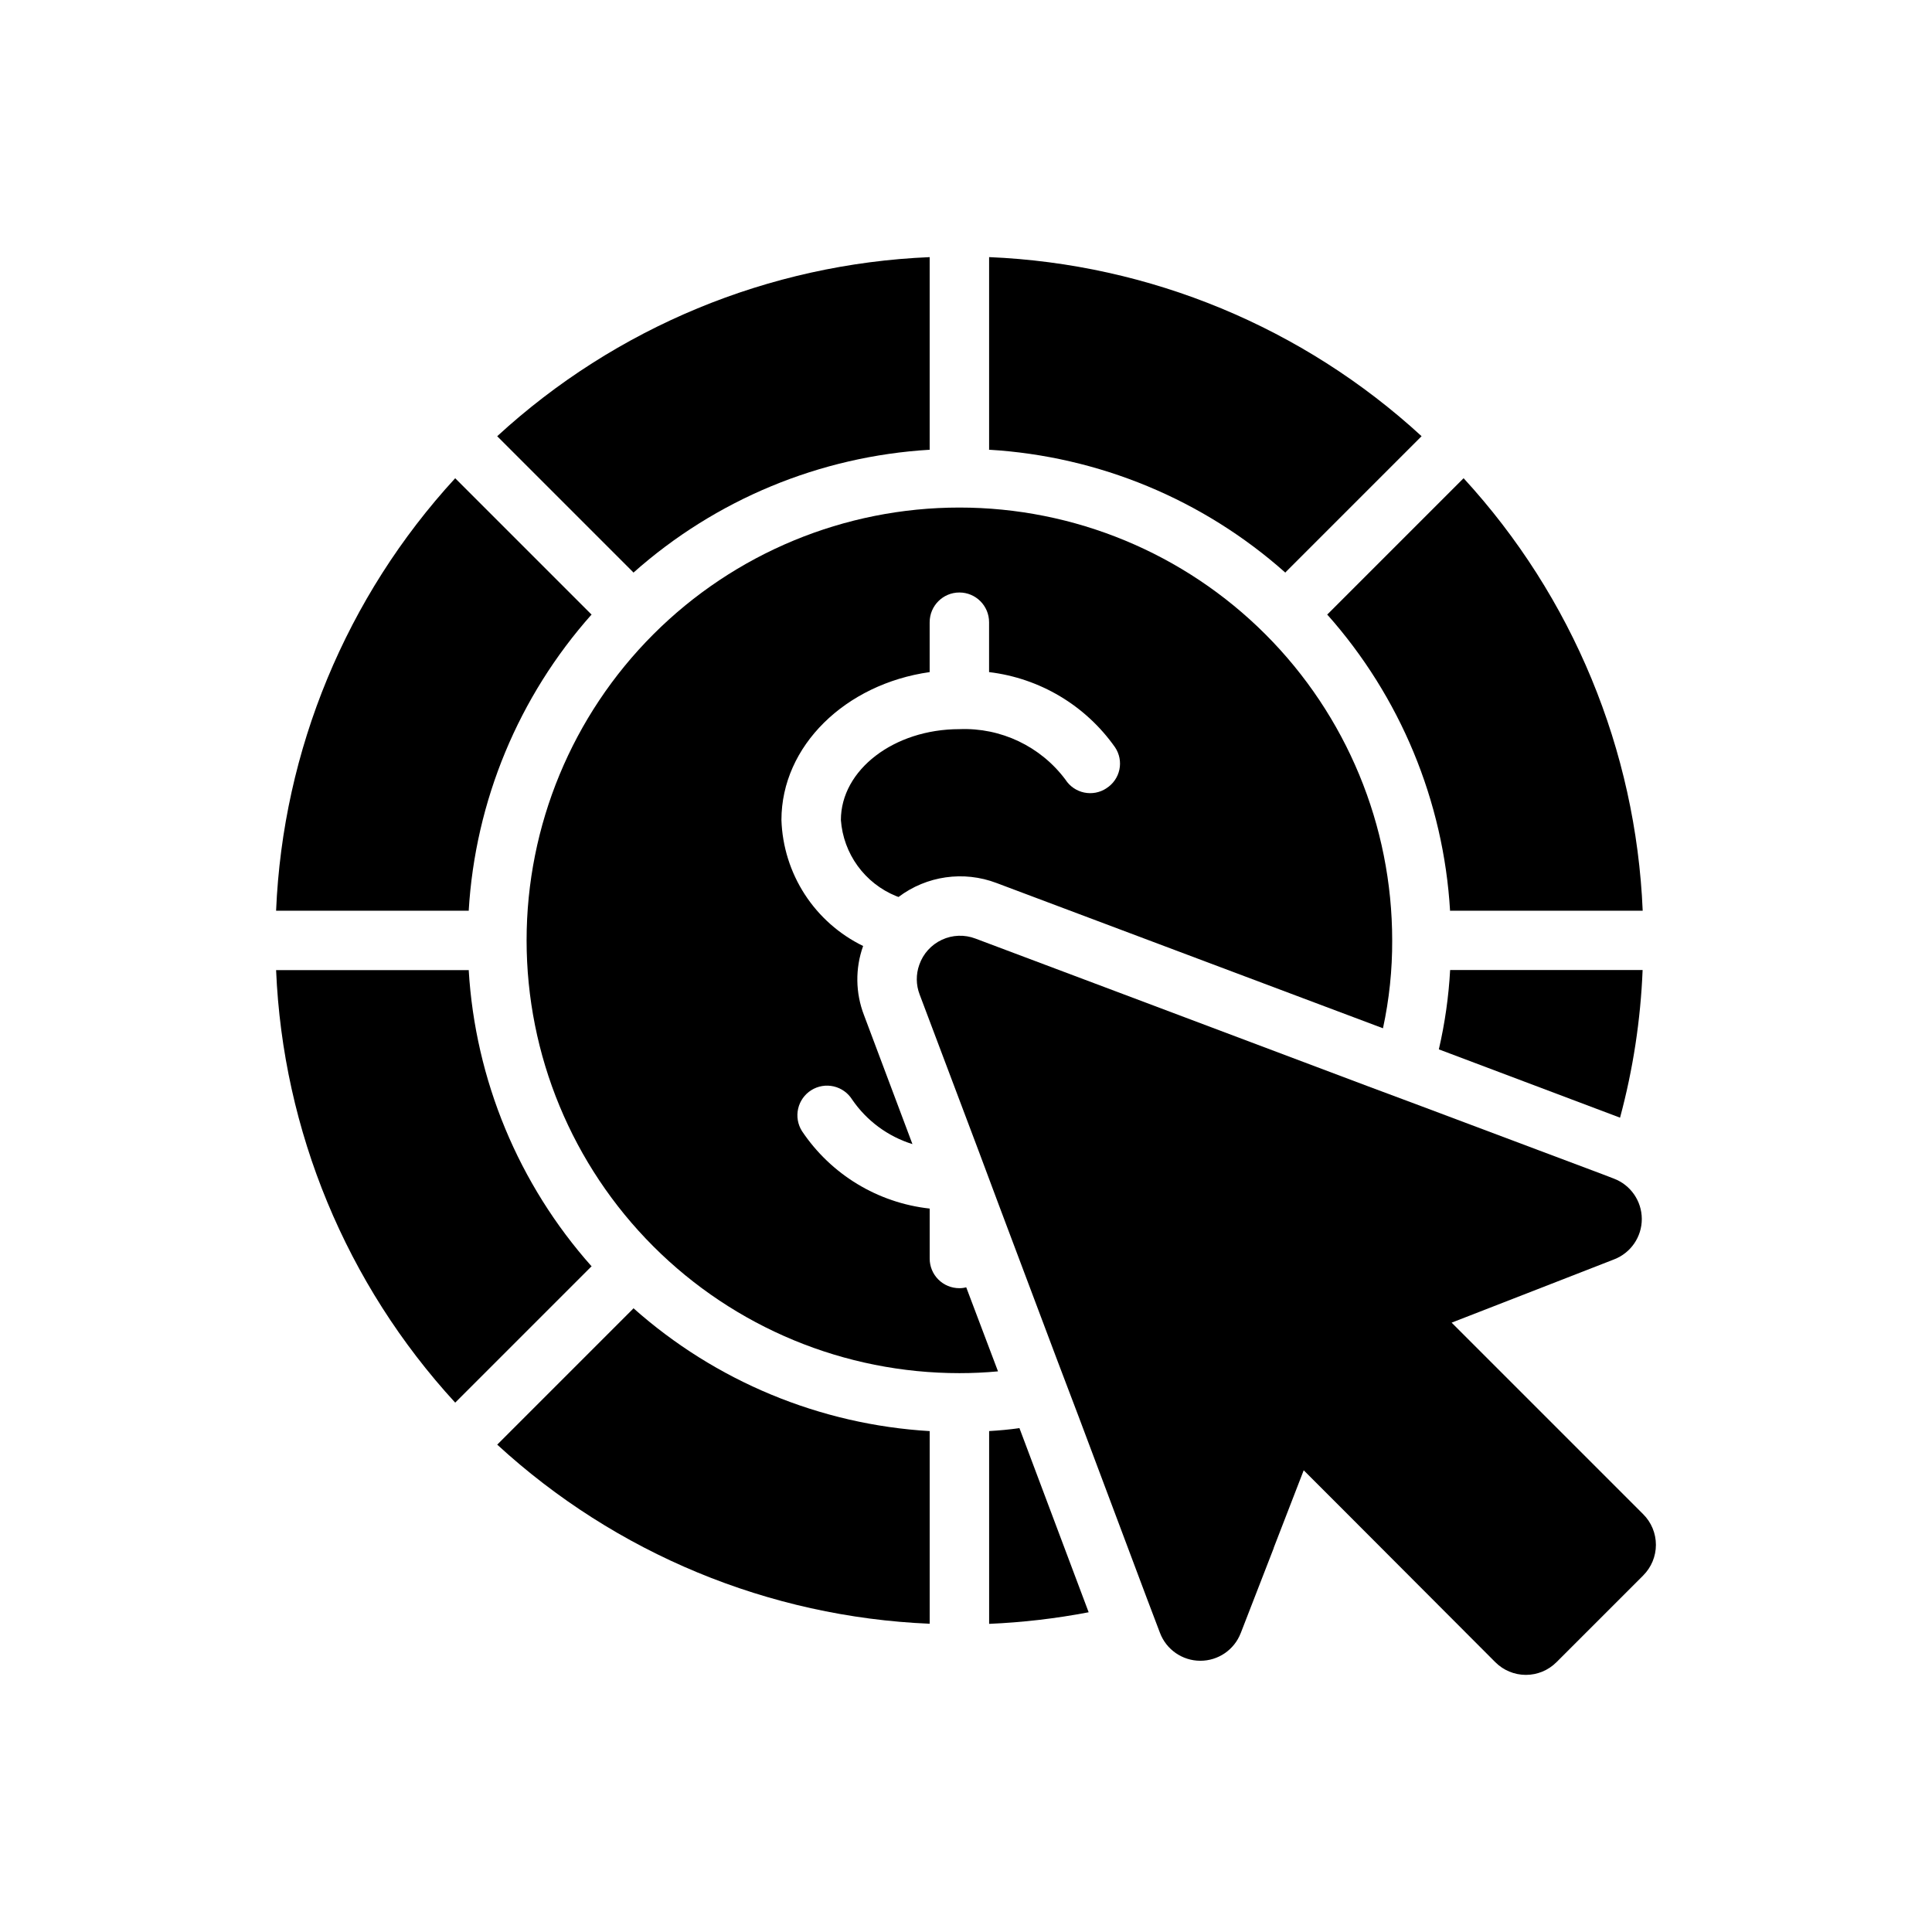
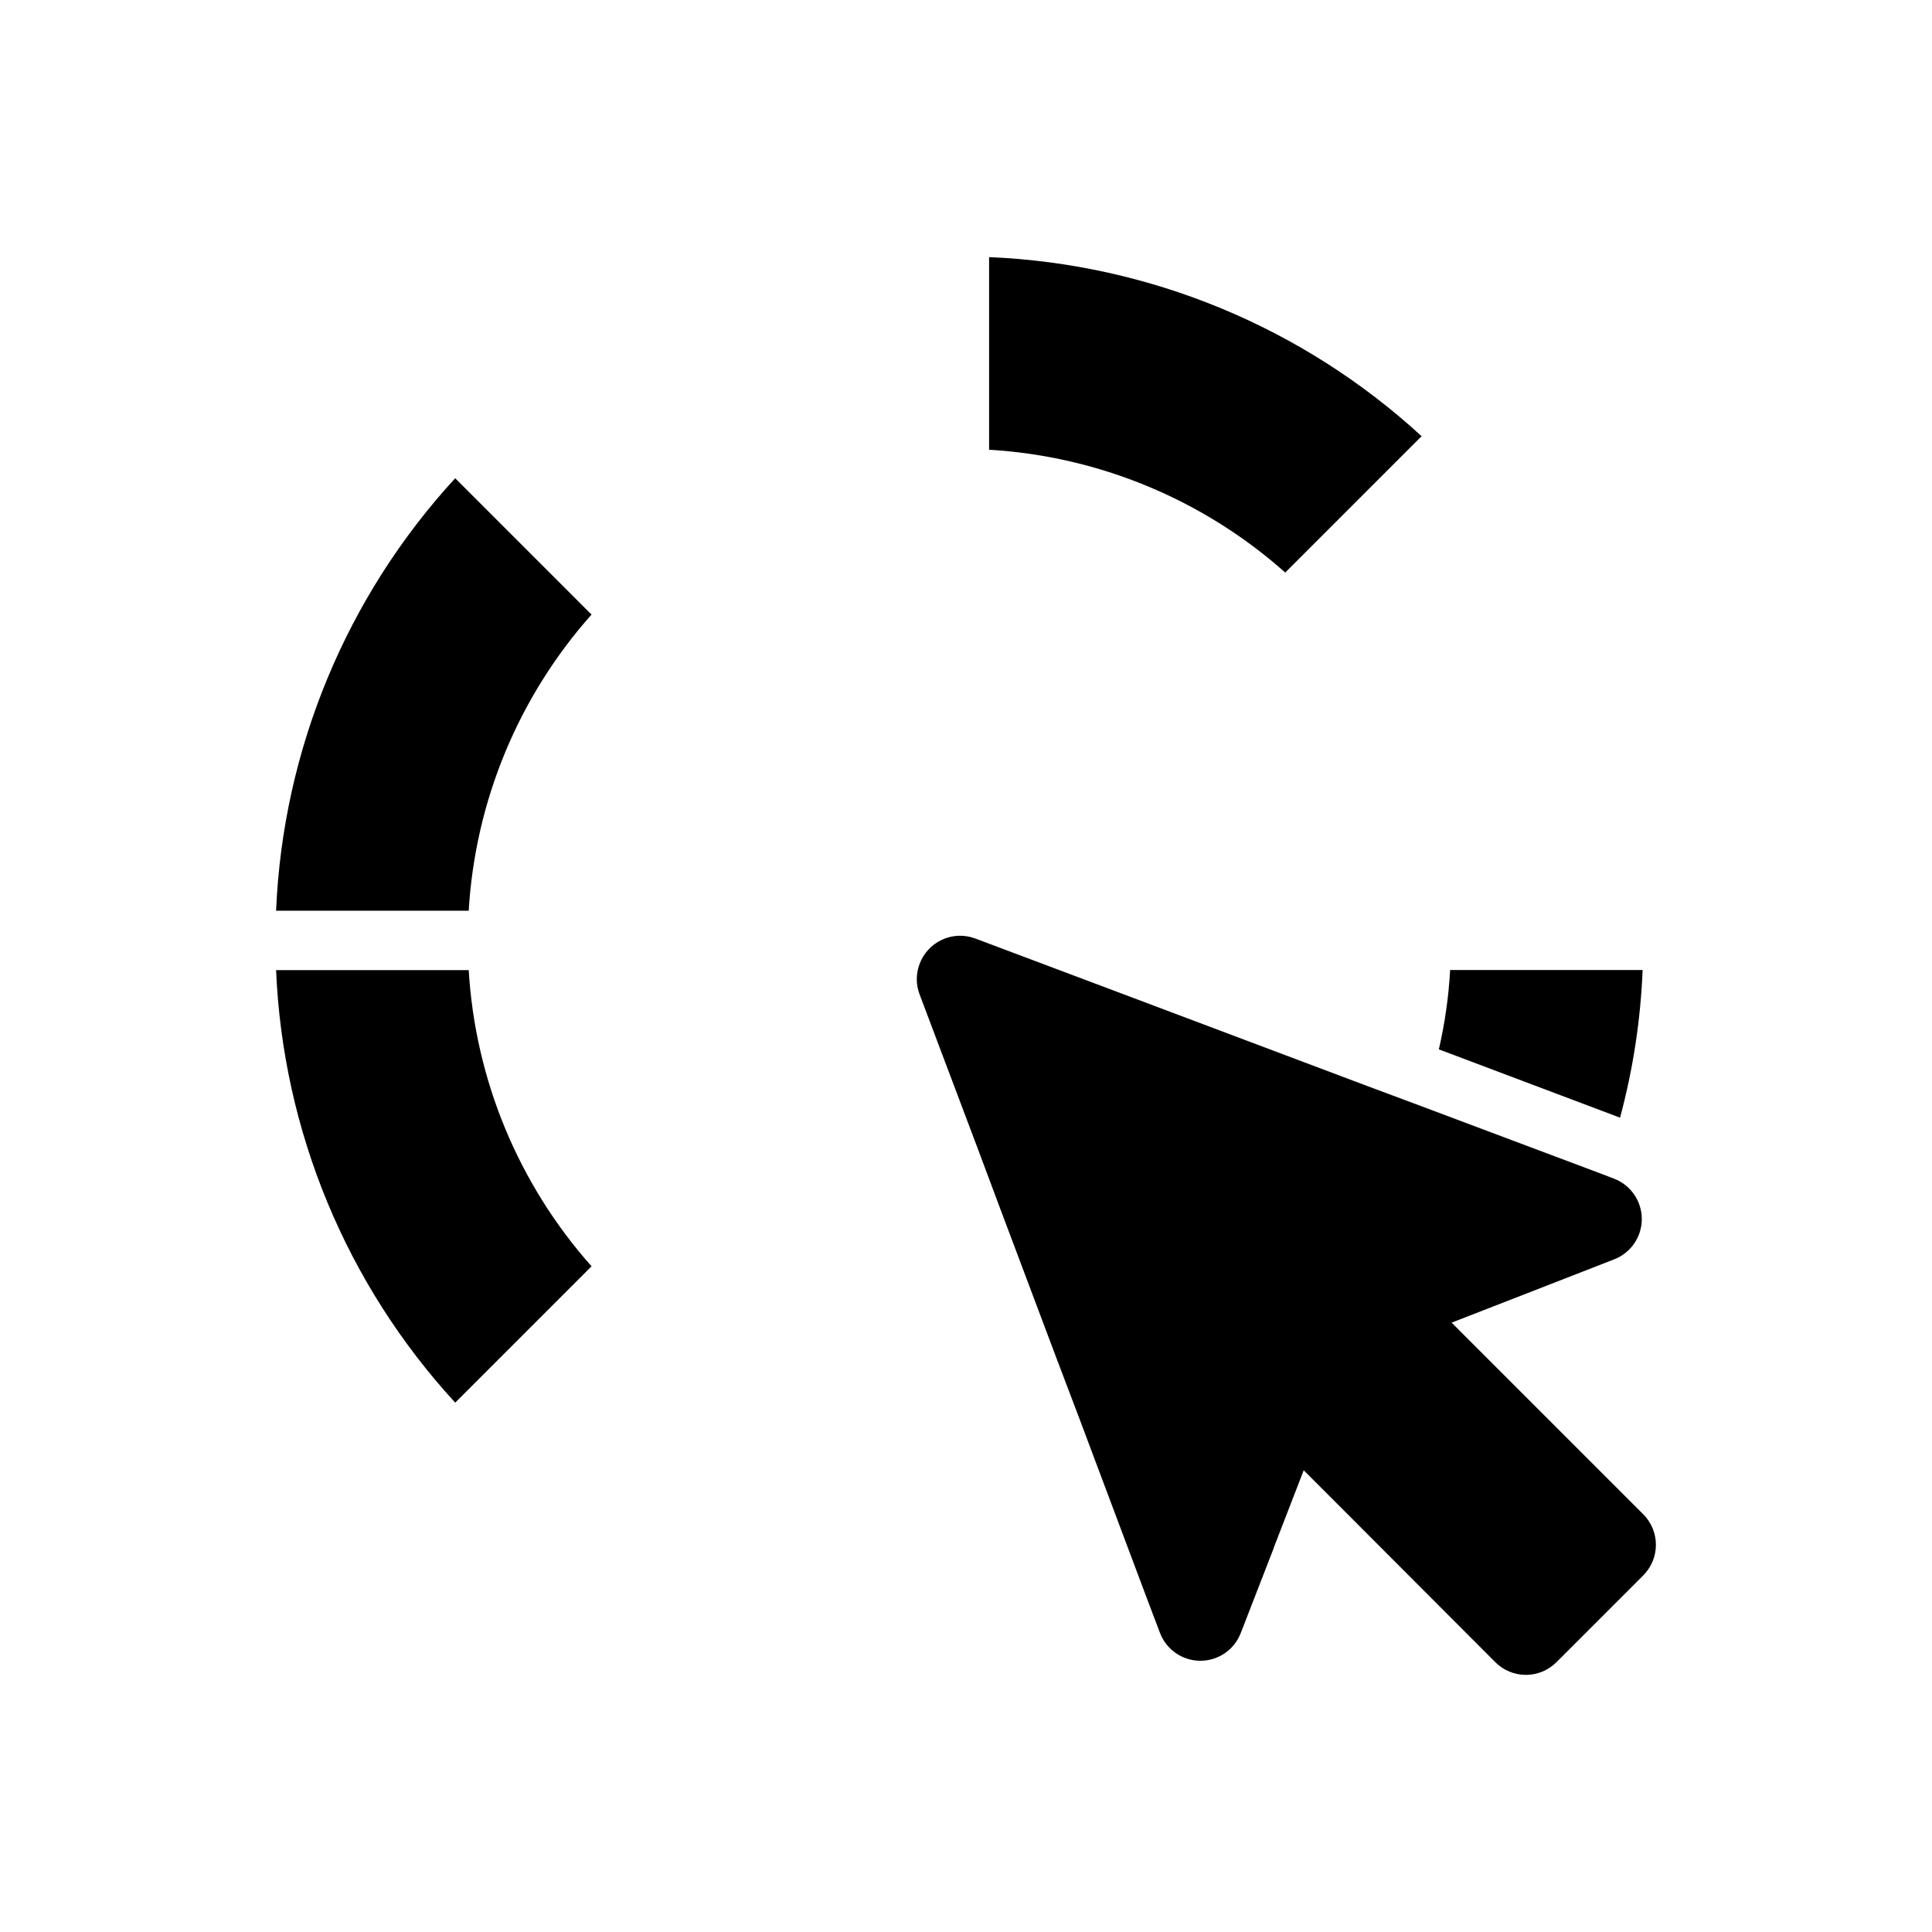
<svg xmlns="http://www.w3.org/2000/svg" fill="#000000" width="800px" height="800px" version="1.1" viewBox="144 144 512 512">
  <g>
-     <path d="m390.41 523.26c-29.098-1.723-56.766-13.199-78.543-32.57-0.047 0.047-0.059 0.113-0.105 0.16l-35.996 35.996v-0.004c31.398 28.859 72 45.676 114.61 47.465v-50.895c0-0.055 0.027-0.098 0.031-0.152z" />
-     <path d="m414.16 522.46 18.344 48.805-0.004 0.004c-8.703 1.664-17.516 2.691-26.371 3.07v-51.09c2.676-0.16 5.43-0.395 8.031-0.789z" />
    <path d="m406.09 263.18c29.098 1.727 56.766 13.199 78.543 32.574 0.047-0.047 0.059-0.113 0.105-0.16l35.996-35.996c-31.398-28.859-72.004-45.676-114.61-47.461v50.891c0 0.055-0.027 0.102-0.031 0.152z" />
    <path d="m300.79 479.61c-19.375-21.777-30.852-49.449-32.578-78.547-0.051 0-0.094 0.031-0.148 0.031h-50.895c1.789 42.613 18.605 83.215 47.465 114.62l35.996-35.996c0.047-0.047 0.113-0.062 0.16-0.105z" />
-     <path d="m311.86 295.76c21.777-19.375 49.445-30.848 78.543-32.574 0-0.055-0.031-0.098-0.031-0.152v-50.891c-42.613 1.785-83.215 18.602-114.61 47.461l35.996 35.996c0.047 0.047 0.059 0.109 0.105 0.16z" />
    <path d="m579.31 401.07c-0.531 13.223-2.539 26.348-5.981 39.125l-48.02-18.105c1.602-6.906 2.602-13.941 2.992-21.02h51.012z" />
    <path d="m268.21 385.38c1.727-29.098 13.203-56.766 32.578-78.543-0.047-0.047-0.113-0.059-0.16-0.105l-35.996-35.996c-28.859 31.398-45.676 72.004-47.465 114.61h50.898c0.051 0 0.094 0.031 0.145 0.031z" />
-     <path d="m495.71 306.84c19.375 21.777 30.852 49.445 32.574 78.543 0.051 0 0.094-0.031 0.148-0.031h50.898c-1.789-42.609-18.602-83.215-47.465-114.62l-35.996 35.996c-0.047 0.051-0.113 0.062-0.16 0.109z" />
-     <path d="m437.22 352.9c-1.738 1.152-3.867 1.559-5.91 1.129-2.039-0.43-3.824-1.656-4.953-3.414-6.586-8.82-17.102-13.828-28.102-13.383-17.32 0-31.41 10.785-31.41 24.09 0.32 4.391 1.859 8.605 4.445 12.164 2.59 3.562 6.121 6.328 10.195 7.988 0.234 0.078 0.395 0.156 0.629 0.234l0.004 0.004c7.445-5.621 17.258-7.019 25.977-3.703l102.41 38.496c1.656-7.656 2.477-15.469 2.441-23.301 0-30.418-12.086-59.594-33.594-81.102-21.512-21.512-50.684-33.594-81.102-33.594-30.422 0-59.594 12.082-81.102 33.594-21.512 21.508-33.594 50.684-33.594 81.102s12.082 59.59 33.594 81.102c21.508 21.508 50.68 33.594 81.102 33.594 3.465 0 6.848-0.156 10.234-0.473l-8.422-22.277h-0.004c-0.59 0.16-1.199 0.238-1.809 0.234-2.09 0.008-4.098-0.82-5.574-2.297-1.48-1.477-2.305-3.484-2.297-5.574v-13.227c-13.766-1.512-26.156-9.031-33.852-20.543-1.109-1.766-1.473-3.898-1.008-5.93 0.465-2.031 1.719-3.797 3.484-4.902 1.762-1.109 3.898-1.469 5.93-1.004 2.031 0.469 3.793 1.723 4.898 3.488 3.848 5.625 9.477 9.785 15.98 11.809l-12.832-34.164c-2.277-5.887-2.363-12.398-0.238-18.34-6.301-3.07-11.648-7.797-15.465-13.68-3.812-5.883-5.949-12.691-6.184-19.699 0-19.68 17.004-36.055 39.281-39.203v-13.227l0.004 0.004c0-4.348 3.523-7.875 7.871-7.875s7.871 3.527 7.871 7.875v13.227-0.004c13.449 1.602 25.582 8.84 33.379 19.918 1.168 1.734 1.586 3.867 1.156 5.914-0.43 2.047-1.672 3.832-3.441 4.949z" />
    <path d="m579.47 561.51-22.984 22.984h-0.004c-2.148 2.156-5.066 3.367-8.109 3.367-3.039 0-5.957-1.211-8.105-3.367l-40.855-40.934-9.918-9.918-7.949 20.547v0.078l-8.738 22.516-0.004-0.004c-1.707 4.438-5.977 7.359-10.734 7.34-4.754-0.016-9.004-2.969-10.676-7.418l-3.465-9.133-18.027-48.02-5.59-14.719-15.43-41.012-5.59-14.957-15.586-41.328c-0.969-2.531-0.996-5.324-0.078-7.875 1.016-2.918 3.172-5.301 5.977-6.606 2.801-1.309 6.012-1.422 8.902-0.32l37.473 14.09 66.281 24.953 14.562 5.434 47.781 17.949 3.07 1.18c4.453 1.676 7.402 5.926 7.422 10.68 0.016 4.754-2.906 9.023-7.34 10.73l-16.766 6.535-26.293 10.234 50.773 50.773c2.152 2.148 3.363 5.066 3.363 8.109 0 3.043-1.211 5.961-3.363 8.109z" />
  </g>
</svg>